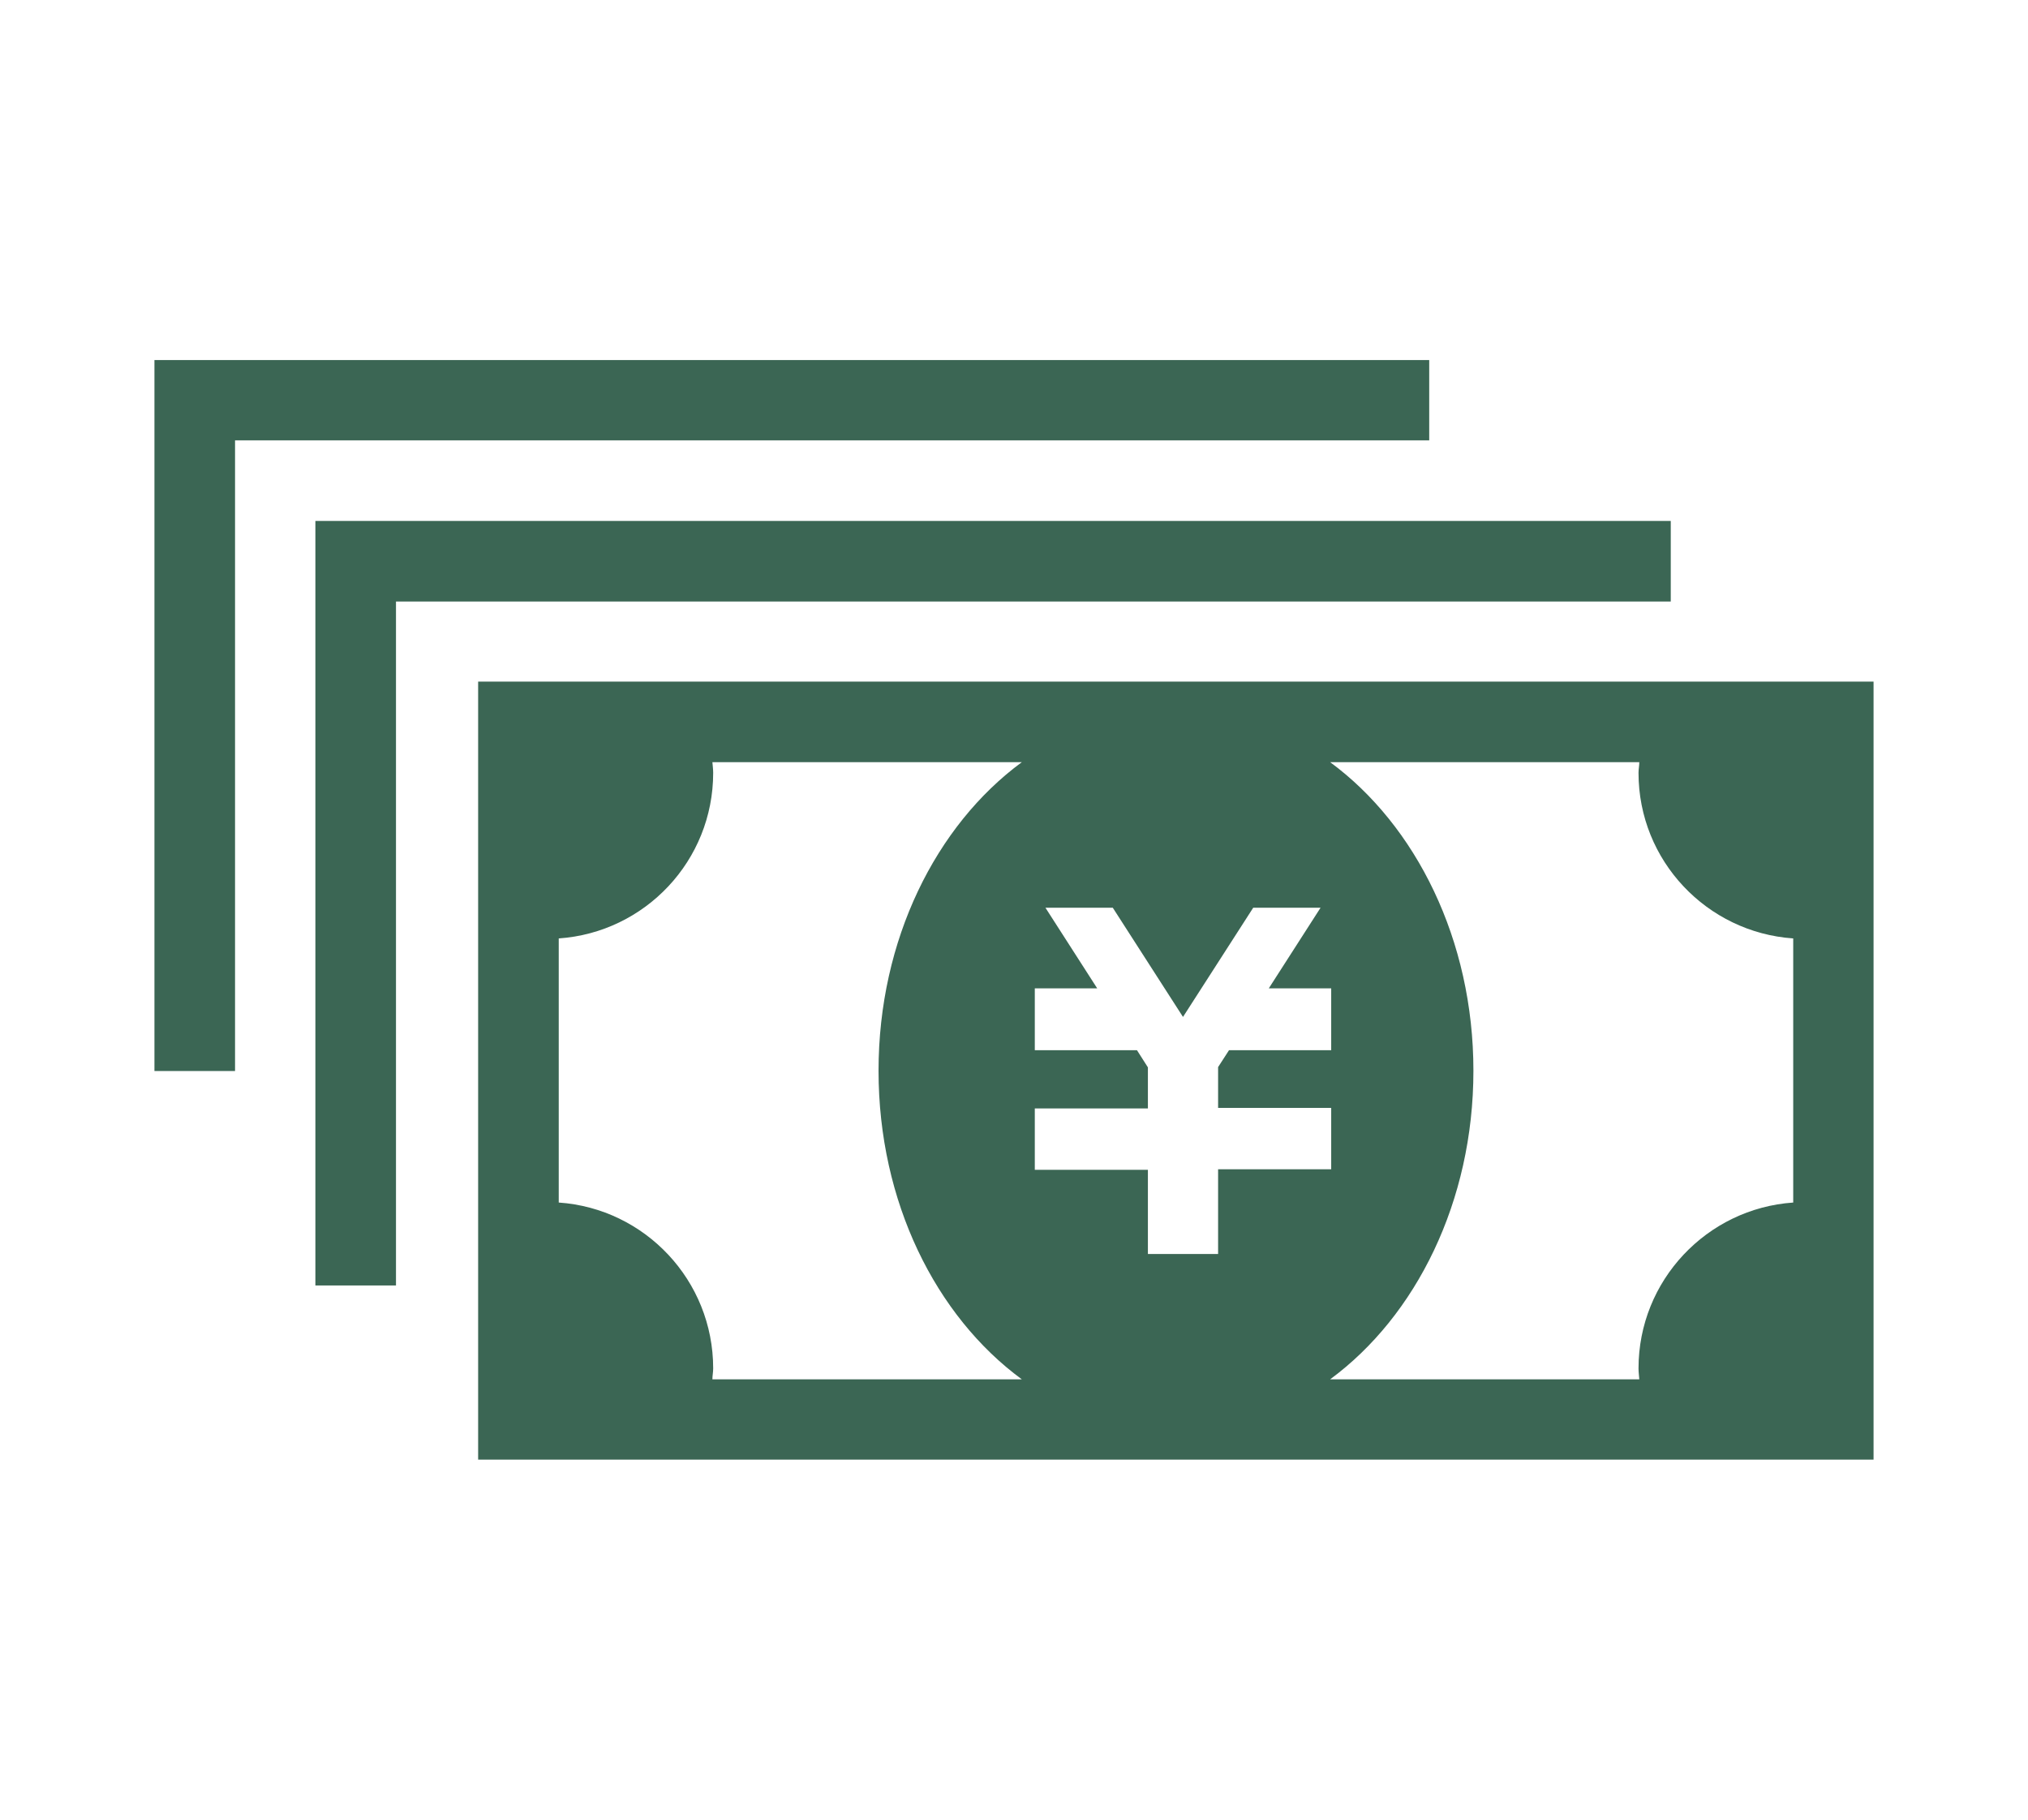
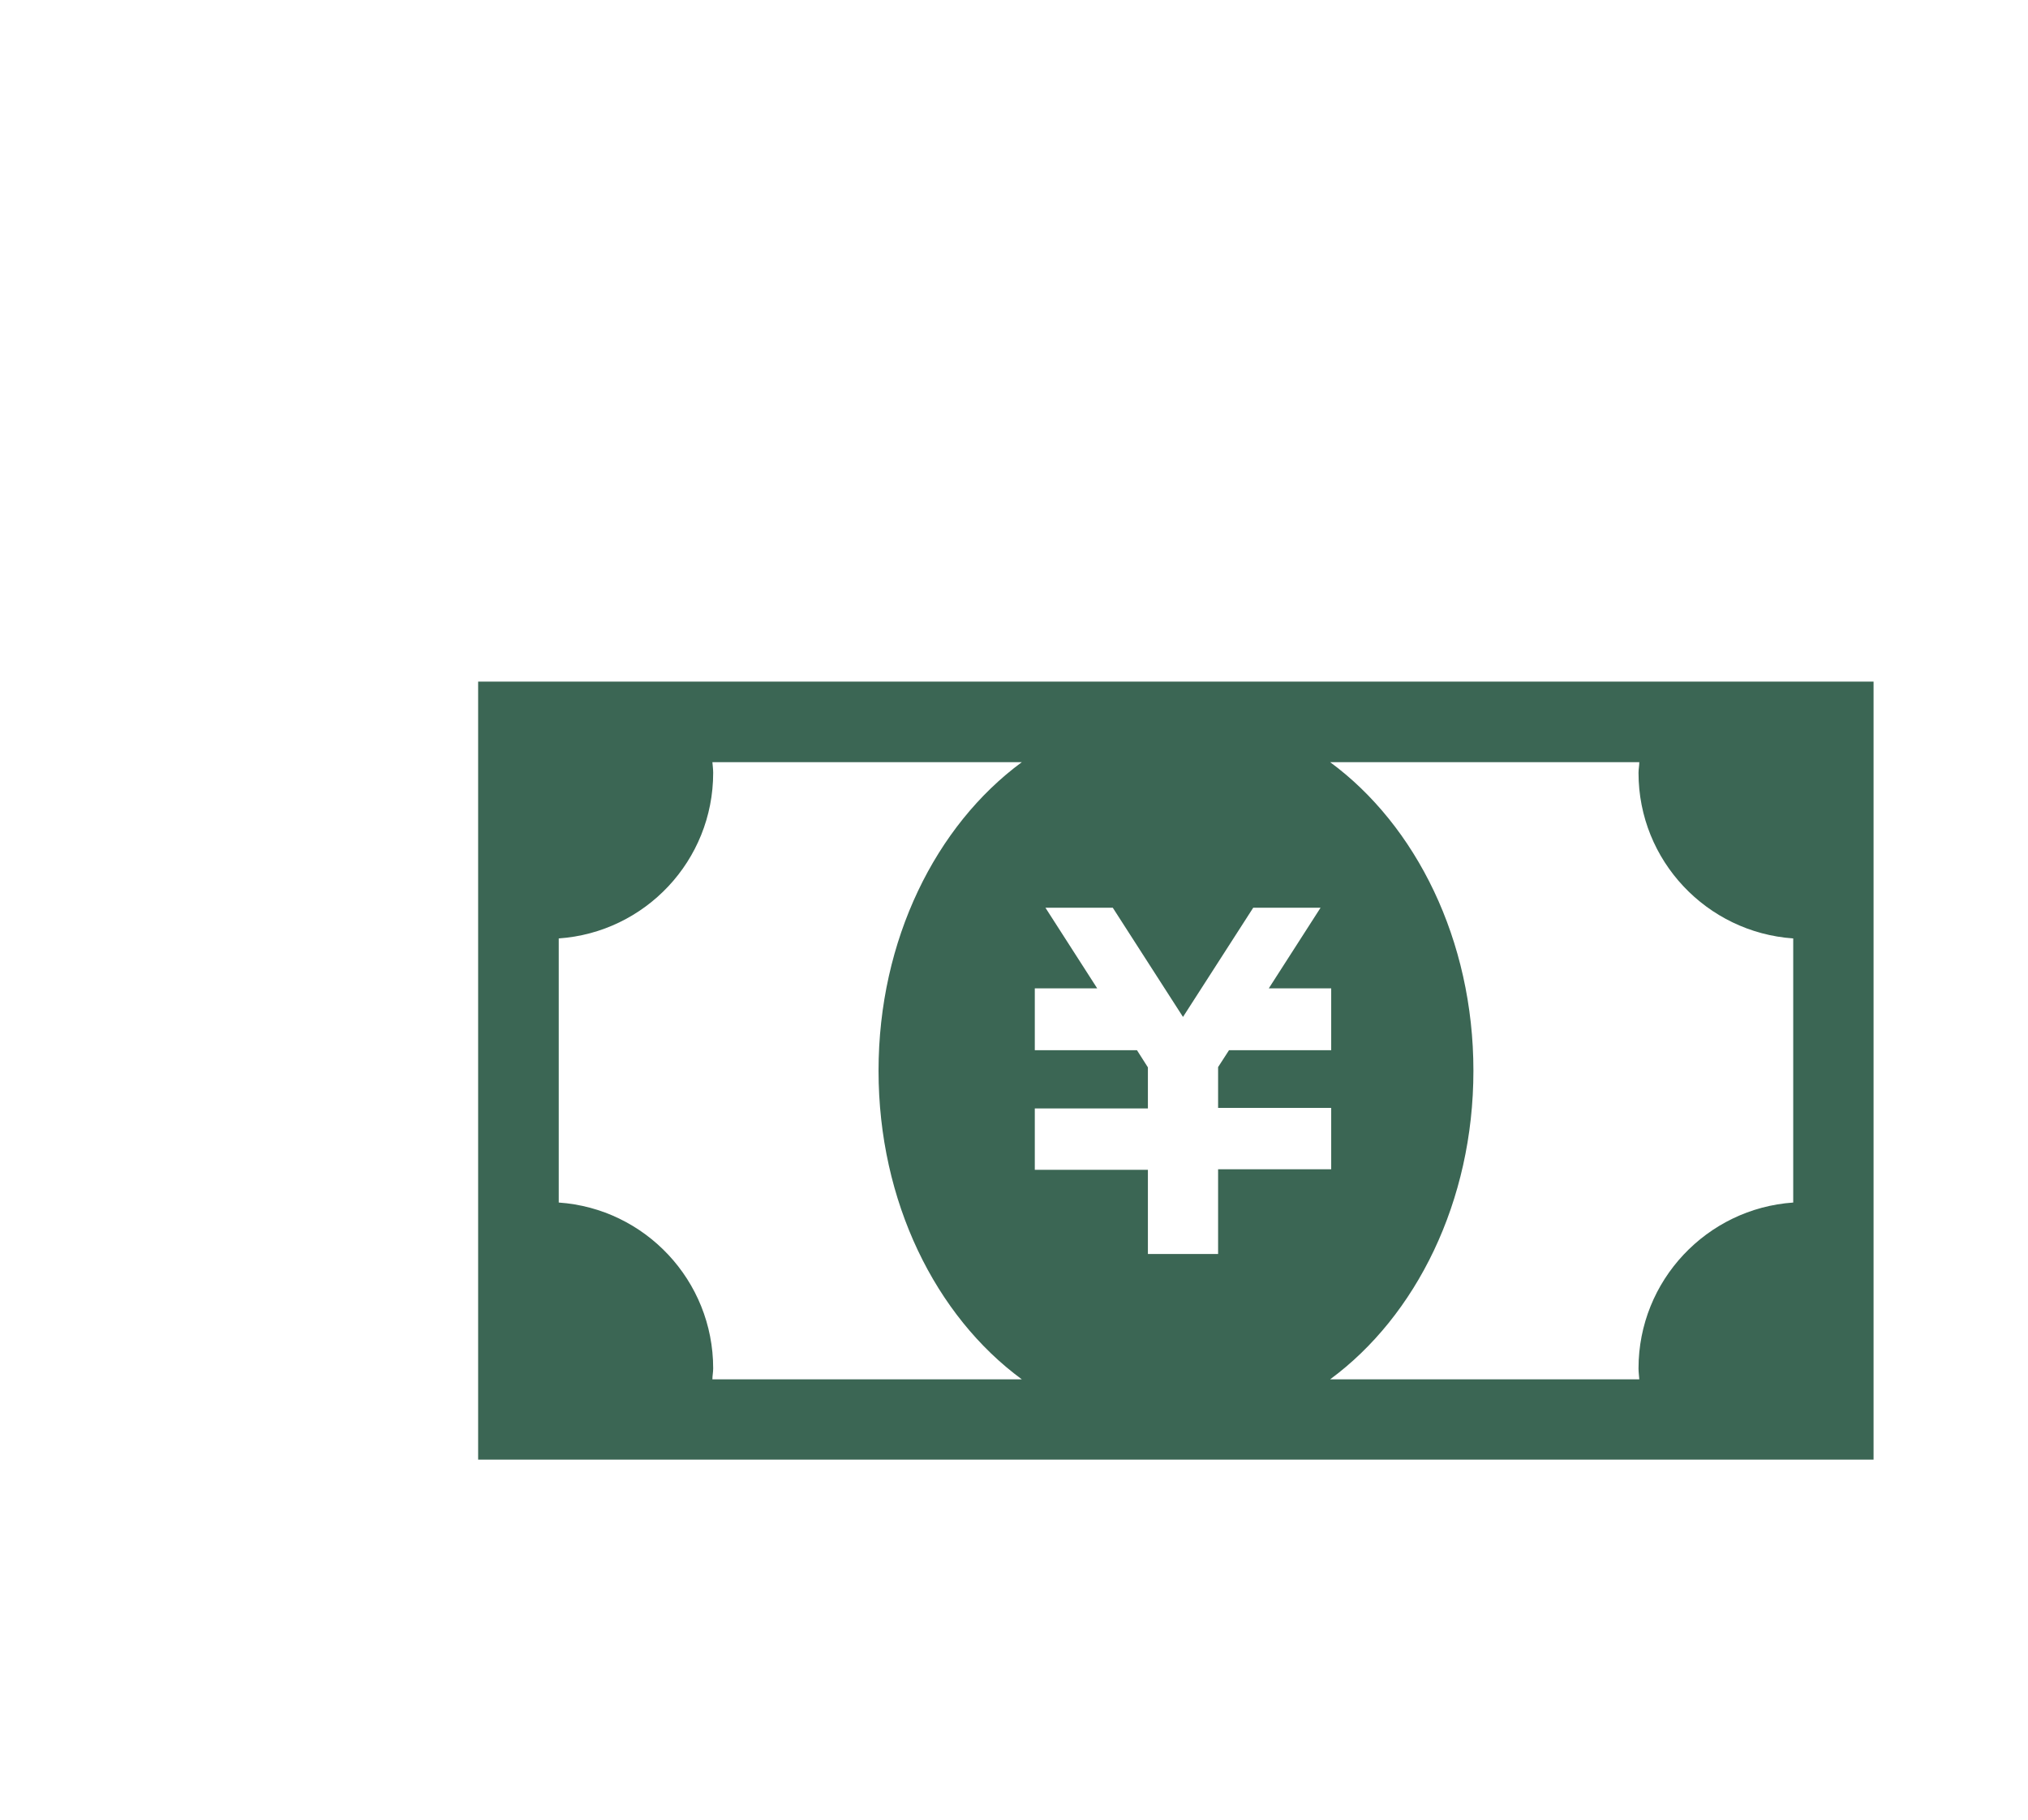
<svg xmlns="http://www.w3.org/2000/svg" viewBox="0 0 78 70">
  <g fill="#3b6654">
    <path d="m18.39 26.22v29.93h53.67v-29.93zm20.91 26.84h-11.9c0-.14.03-.27.03-.42 0-3.38-2.62-6.15-5.94-6.38v-10.16c3.32-.23 5.94-2.99 5.94-6.37 0-.14-.02-.28-.03-.41h11.9c-3.3 2.43-5.51 6.83-5.51 11.87s2.2 9.44 5.51 11.87zm7.55-4.82h-2.7v-3.24h-4.35v-2.36h4.35v-1.58l-.42-.66h-3.93v-2.38h2.4l-1.99-3.1h2.59l2.7 4.2 2.7-4.2h2.59l-1.99 3.1h2.4v2.38h-3.93l-.42.65v1.57h4.35v2.36h-4.35v3.24zm22.12-1.98c-3.32.23-5.95 3-5.95 6.38 0 .14.02.28.03.42h-11.89c3.3-2.43 5.51-6.84 5.51-11.87s-2.21-9.44-5.51-11.87h11.89c0 .14-.03.27-.03.41 0 3.38 2.63 6.14 5.95 6.37z" />
-     <path d="m64.26 20.04h-52.13v29.41h3.1v-26.31h49.03z" />
-     <path d="m54.97 13.85h-49.03v27.35h3.1v-24.26h45.93z" />
  </g>
</svg>